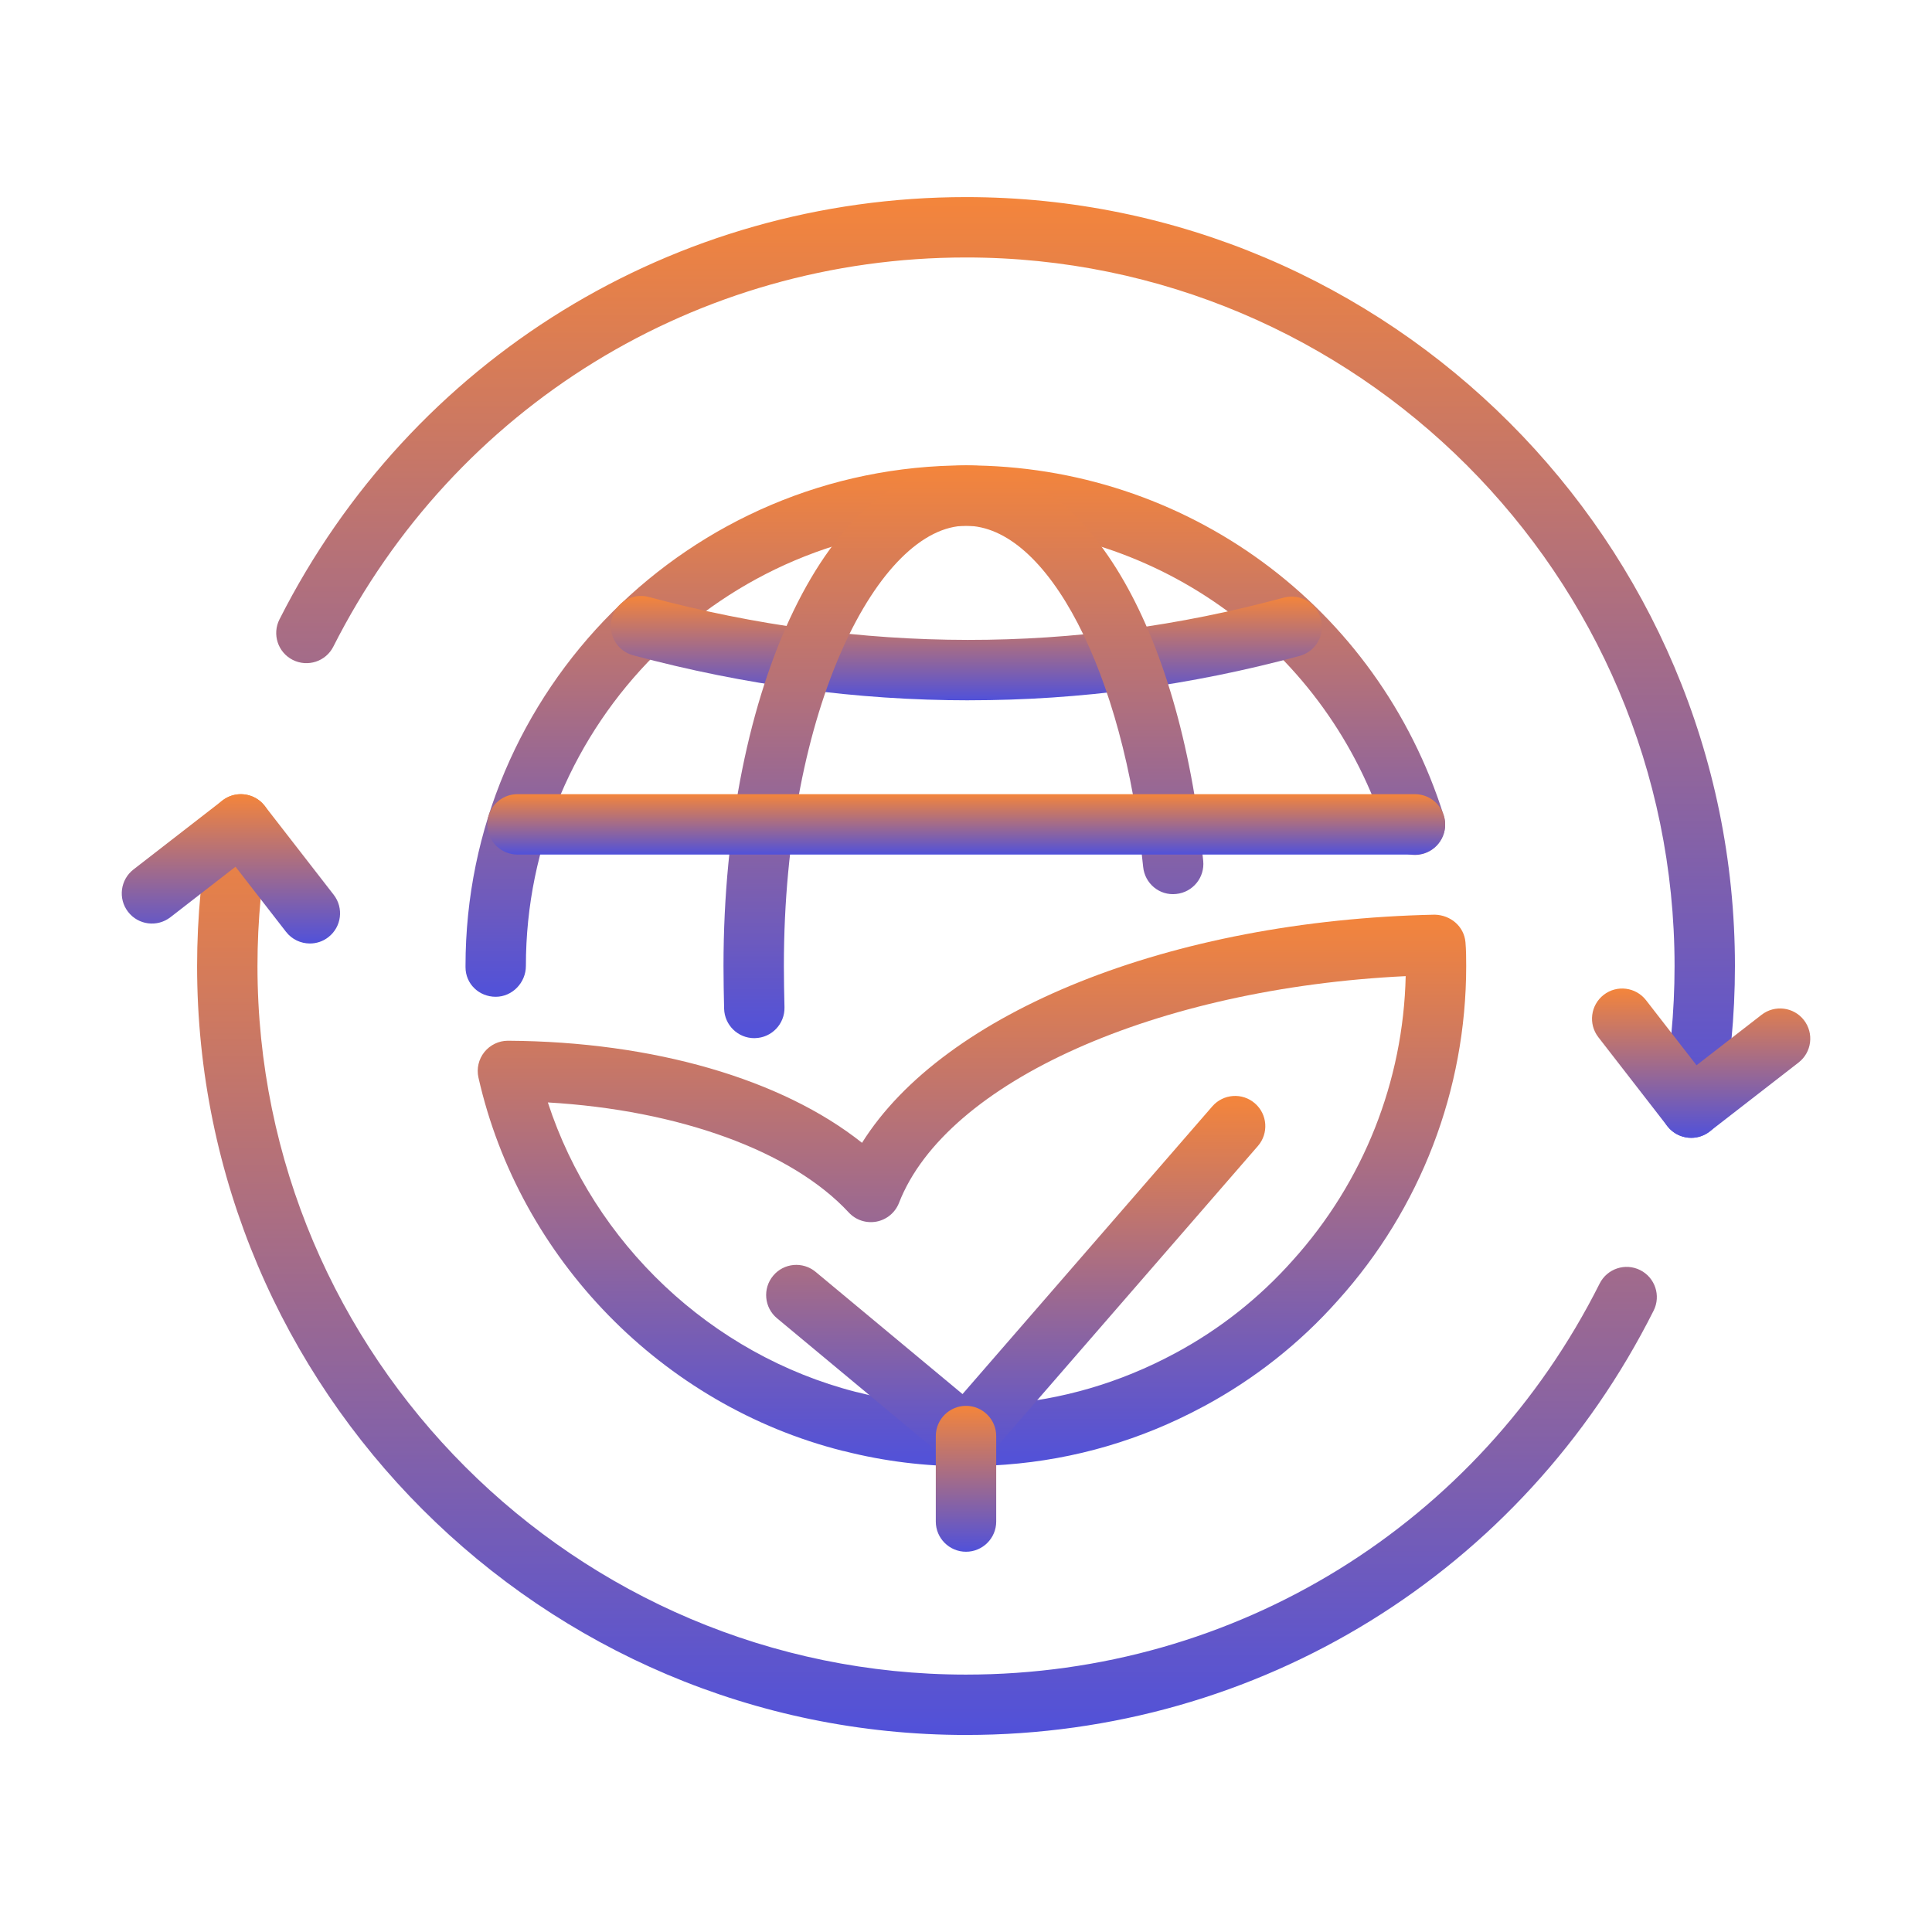
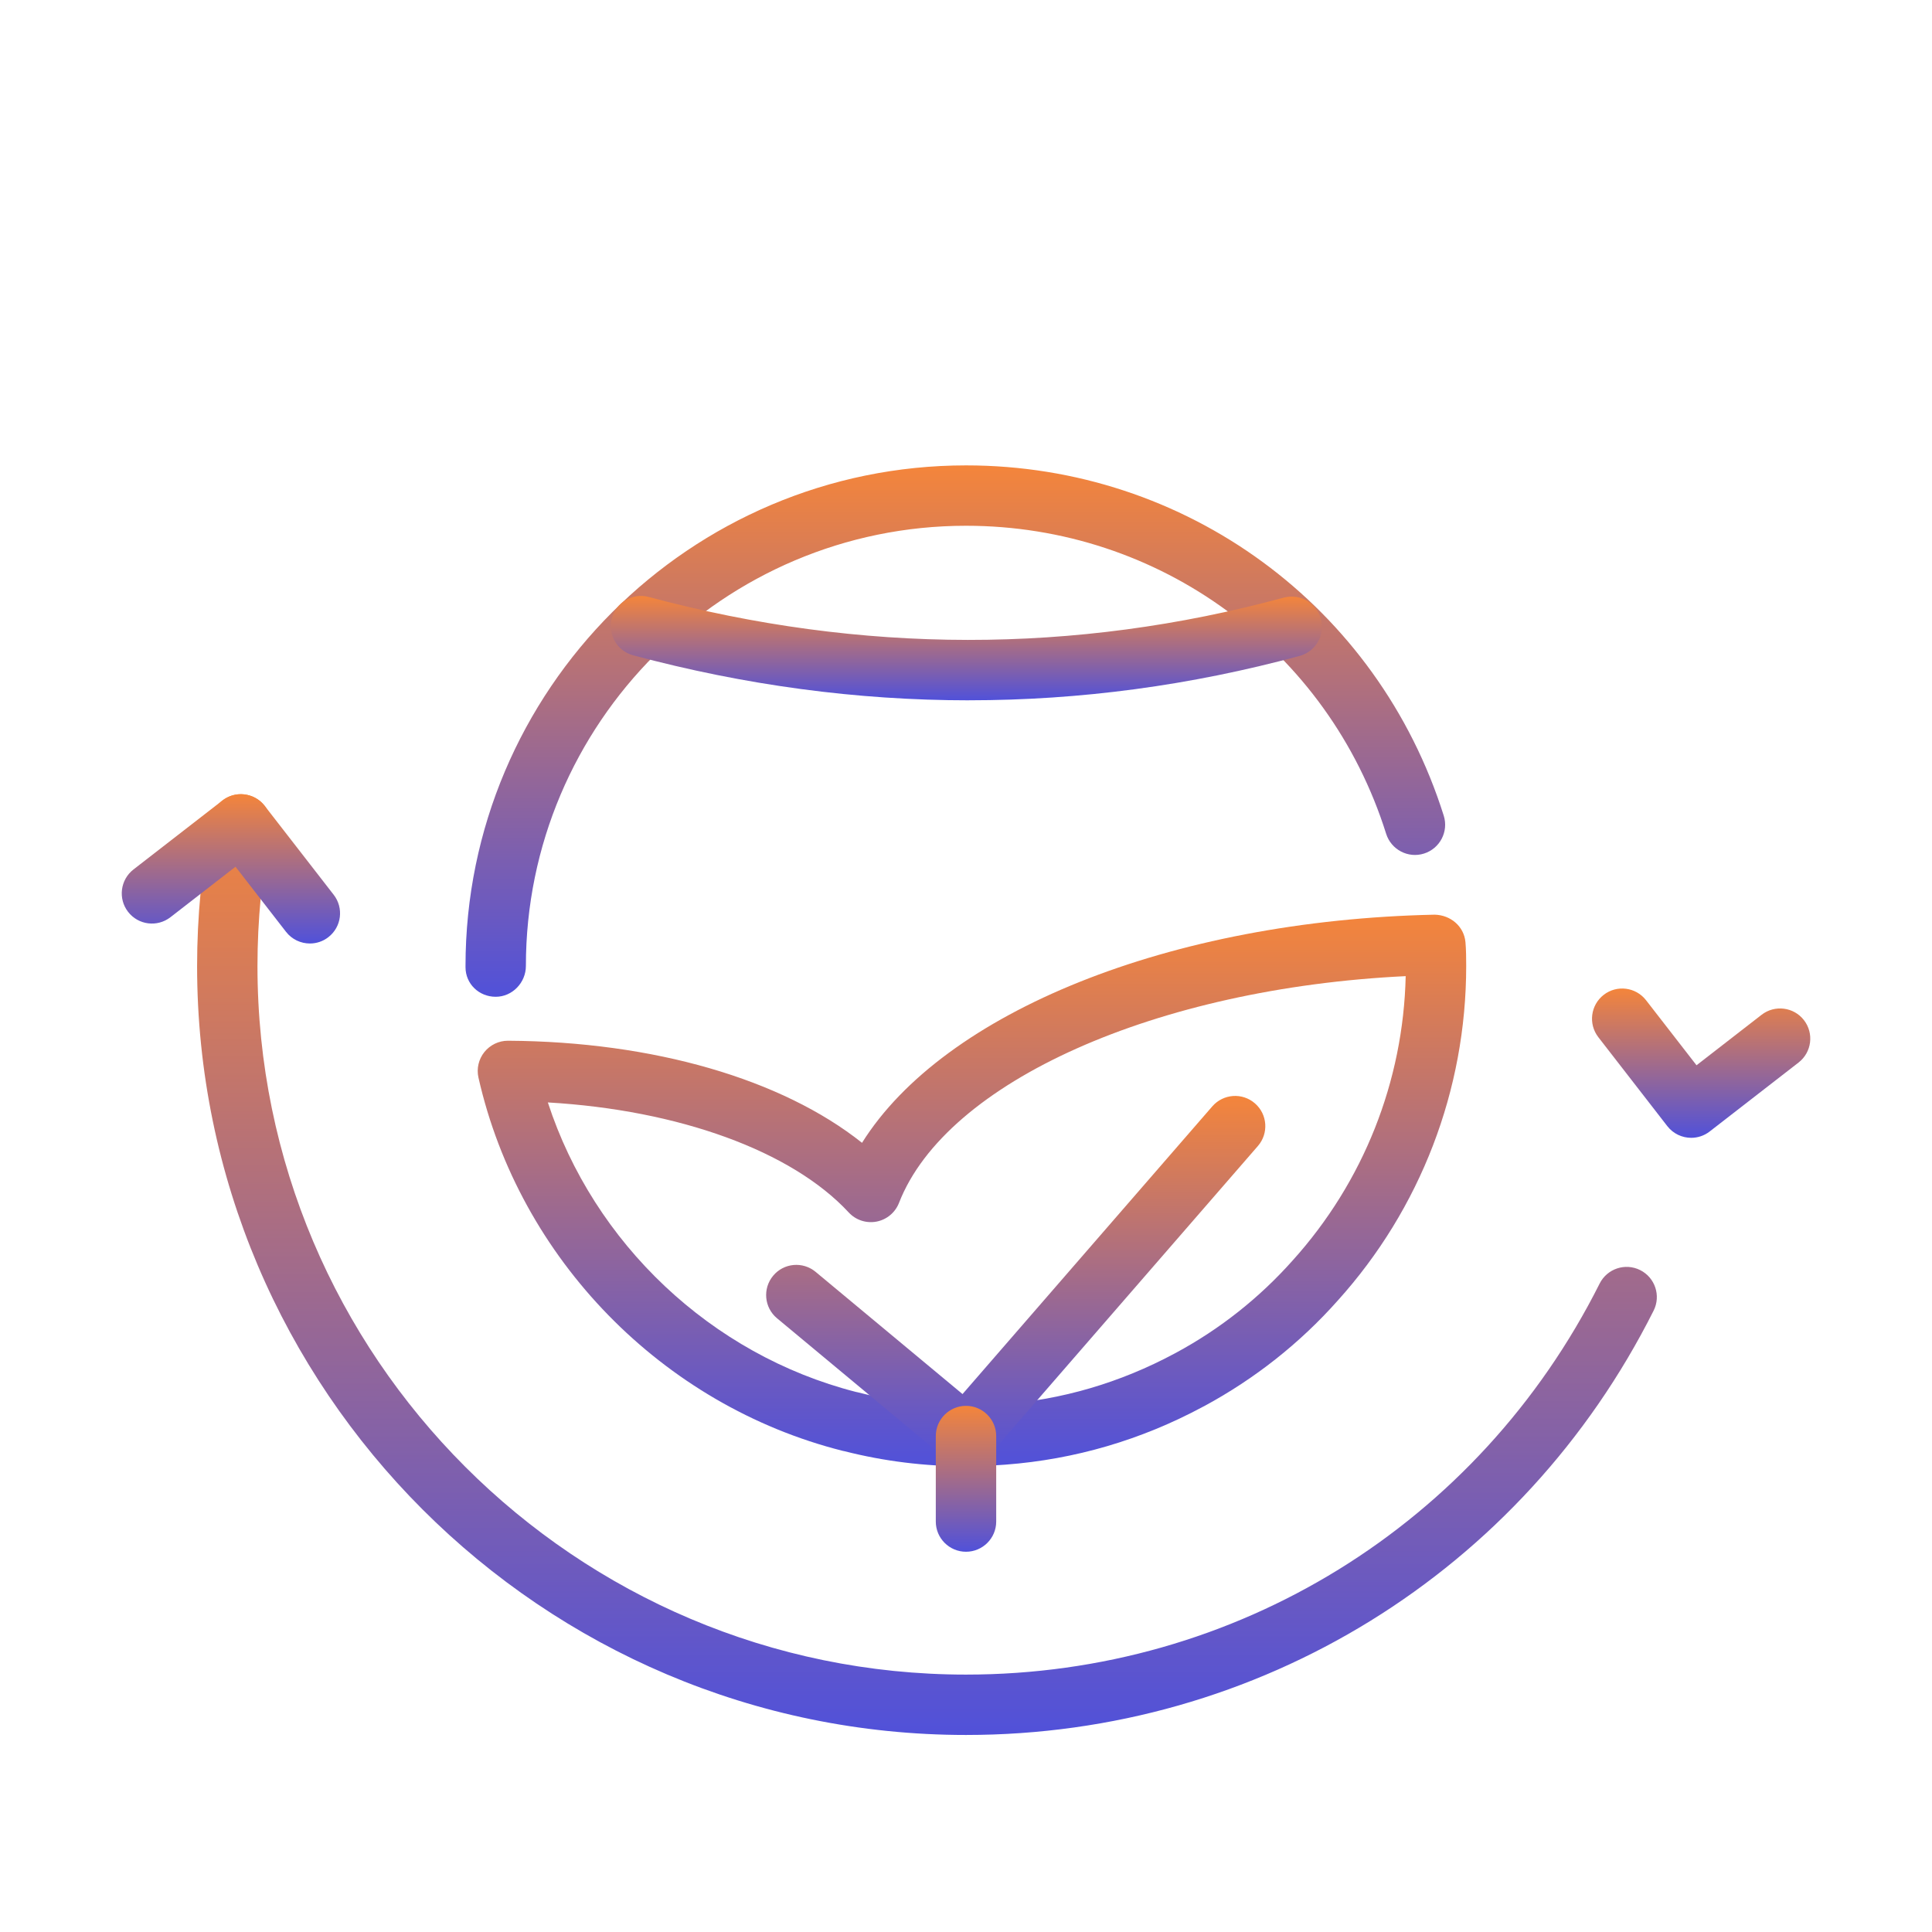
<svg xmlns="http://www.w3.org/2000/svg" width="60" height="60" viewBox="0 0 60 60" fill="none">
  <path d="M30.001 53.881C16.834 53.881 6.121 43.168 6.121 30.001C6.121 28.463 6.269 26.922 6.56 25.423C6.658 24.915 7.152 24.582 7.659 24.682C8.167 24.78 8.499 25.273 8.4 25.781C8.132 27.163 7.996 28.583 7.996 30.001C7.996 42.134 17.868 52.006 30.001 52.006C38.378 52.006 45.918 47.352 49.679 39.861C49.912 39.399 50.474 39.212 50.937 39.444C51.401 39.676 51.587 40.24 51.355 40.702C47.273 48.831 39.091 53.881 30.001 53.881Z" fill="url(#paint0_linear_5326_9879)" />
-   <path d="M52.522 35.337C52.463 35.337 52.403 35.332 52.343 35.319C51.835 35.221 51.503 34.729 51.601 34.221C51.87 32.841 52.005 31.421 52.005 30.001C52.005 17.868 42.135 7.996 30 7.996C21.653 7.996 14.124 12.626 10.352 20.081C10.119 20.544 9.555 20.727 9.092 20.494C8.63 20.261 8.445 19.696 8.68 19.234C12.772 11.146 20.941 6.121 30 6.121C43.168 6.121 53.88 16.834 53.88 30.001C53.88 31.541 53.733 33.081 53.442 34.578C53.355 35.026 52.962 35.337 52.522 35.337Z" fill="url(#paint1_linear_5326_9879)" />
  <path d="M9.624 29.301C9.345 29.301 9.068 29.177 8.883 28.939L7.314 26.917L5.293 28.485C4.884 28.802 4.296 28.729 3.978 28.319C3.661 27.91 3.735 27.321 4.144 27.003L6.906 24.861C7.313 24.544 7.902 24.617 8.221 25.027L10.364 27.789C10.681 28.198 10.607 28.787 10.198 29.104C10.027 29.238 9.825 29.301 9.624 29.301Z" fill="url(#paint2_linear_5326_9879)" />
  <path d="M52.522 35.336C52.242 35.336 51.965 35.211 51.78 34.973L49.638 32.211C49.321 31.802 49.395 31.214 49.804 30.896C50.212 30.579 50.801 30.653 51.119 31.062L52.687 33.083L54.708 31.515C55.116 31.199 55.706 31.272 56.023 31.681C56.34 32.09 56.266 32.679 55.857 32.997L53.096 35.139C52.925 35.272 52.722 35.336 52.522 35.336Z" fill="url(#paint3_linear_5326_9879)" />
  <path d="M15.395 30.956C14.877 30.956 14.457 30.556 14.457 30.038V29.999C14.457 21.427 21.43 14.453 30.002 14.453C36.828 14.453 42.789 18.825 44.837 25.332C44.992 25.826 44.718 26.352 44.224 26.508C43.731 26.664 43.204 26.388 43.048 25.894C41.248 20.172 36.005 16.328 30.002 16.328C22.464 16.328 16.332 22.46 16.332 29.999C16.332 30.516 15.912 30.956 15.395 30.956Z" fill="url(#paint4_linear_5326_9879)" />
  <path d="M30.092 21.749C26.622 21.749 23.138 21.283 19.664 20.351C19.163 20.217 18.867 19.703 19.001 19.203C19.135 18.703 19.65 18.406 20.149 18.54C26.751 20.311 33.386 20.317 39.871 18.56C40.372 18.428 40.886 18.72 41.021 19.22C41.156 19.719 40.861 20.234 40.361 20.37C36.969 21.289 33.538 21.748 30.093 21.748L30.092 21.749Z" fill="url(#paint5_linear_5326_9879)" />
-   <path d="M23.425 32.241C22.917 32.241 22.5 31.835 22.488 31.324C22.478 30.886 22.469 30.447 22.469 29.999C22.469 21.282 25.776 14.453 29.999 14.453C33.668 14.453 36.63 19.389 37.367 26.736C37.419 27.252 37.043 27.711 36.528 27.763C36.008 27.821 35.553 27.438 35.502 26.924C34.895 20.883 32.53 16.328 29.999 16.328C27.324 16.328 24.344 21.942 24.344 29.999C24.344 30.433 24.353 30.858 24.363 31.282C24.375 31.8 23.964 32.229 23.447 32.24C23.439 32.24 23.433 32.241 23.425 32.241Z" fill="url(#paint6_linear_5326_9879)" />
-   <path d="M43.942 26.539H16.07C15.553 26.539 15.133 26.119 15.133 25.602C15.133 25.084 15.553 24.664 16.07 24.664H43.942C44.46 24.664 44.88 25.084 44.88 25.602C44.88 26.119 44.46 26.539 43.942 26.539Z" fill="url(#paint7_linear_5326_9879)" />
  <path d="M29.999 45.537C28.724 45.537 27.456 45.381 26.228 45.069C26.208 45.067 26.189 45.062 26.169 45.057C20.571 43.644 16.132 39.095 14.859 33.466C14.796 33.187 14.864 32.895 15.043 32.672C15.221 32.451 15.49 32.321 15.773 32.321H15.779C20.297 32.347 24.287 33.515 26.771 35.491C29.312 31.434 36.331 28.582 44.556 28.406C45.052 28.418 45.465 28.768 45.511 29.258C45.532 29.502 45.534 29.757 45.534 30.001C45.534 33.847 44.117 37.538 41.545 40.39C40.368 41.715 38.971 42.818 37.399 43.668C37.385 43.675 37.371 43.683 37.356 43.689C37.35 43.692 37.346 43.695 37.342 43.697C35.441 44.718 33.381 45.322 31.237 45.485C30.811 45.516 30.405 45.537 29.999 45.537ZM26.579 43.227C26.6 43.231 26.621 43.236 26.641 43.24C28.079 43.61 29.585 43.731 31.075 43.616C32.978 43.474 34.786 42.942 36.472 42.038C36.485 42.03 36.498 42.023 36.512 42.017C37.891 41.273 39.114 40.304 40.148 39.141C42.344 36.705 43.581 33.583 43.655 30.315C35.926 30.688 29.389 33.583 27.919 37.357C27.802 37.657 27.539 37.877 27.221 37.938C26.902 37.998 26.577 37.891 26.358 37.654C24.586 35.741 21.076 34.473 17.014 34.237C18.441 38.614 22.081 42.073 26.579 43.227Z" fill="url(#paint8_linear_5326_9879)" />
  <path d="M29.997 45.538C29.785 45.538 29.574 45.467 29.398 45.322L24.131 40.94C23.733 40.609 23.679 40.018 24.01 39.62C24.34 39.221 24.931 39.168 25.33 39.499L29.892 43.294L37.65 34.358C37.99 33.968 38.581 33.924 38.973 34.266C39.364 34.605 39.405 35.198 39.066 35.589L30.706 45.218C30.521 45.431 30.26 45.54 29.998 45.54L29.997 45.538Z" fill="url(#paint9_linear_5326_9879)" />
  <path d="M30 48.191C29.483 48.191 29.062 47.771 29.062 47.254V44.598C29.062 44.08 29.483 43.66 30 43.66C30.517 43.66 30.938 44.08 30.938 44.598V47.254C30.938 47.771 30.517 48.191 30 48.191Z" fill="url(#paint10_linear_5326_9879)" />
  <defs>
    <linearGradient id="paint0_linear_5326_9879" x1="28.788" y1="24.664" x2="28.788" y2="58.971" gradientUnits="userSpaceOnUse">
      <stop stop-color="#F4853B" />
      <stop offset="1" stop-color="#3448F5" />
    </linearGradient>
    <linearGradient id="paint1_linear_5326_9879" x1="31.229" y1="6.121" x2="31.229" y2="40.427" gradientUnits="userSpaceOnUse">
      <stop stop-color="#F4853B" />
      <stop offset="1" stop-color="#3448F5" />
    </linearGradient>
    <linearGradient id="paint2_linear_5326_9879" x1="7.171" y1="24.664" x2="7.171" y2="30.109" gradientUnits="userSpaceOnUse">
      <stop stop-color="#F4853B" />
      <stop offset="1" stop-color="#3448F5" />
    </linearGradient>
    <linearGradient id="paint3_linear_5326_9879" x1="52.831" y1="30.699" x2="52.831" y2="36.144" gradientUnits="userSpaceOnUse">
      <stop stop-color="#F4853B" />
      <stop offset="1" stop-color="#3448F5" />
    </linearGradient>
    <linearGradient id="paint4_linear_5326_9879" x1="29.669" y1="14.453" x2="29.669" y2="33.831" gradientUnits="userSpaceOnUse">
      <stop stop-color="#F4853B" />
      <stop offset="1" stop-color="#3448F5" />
    </linearGradient>
    <linearGradient id="paint5_linear_5326_9879" x1="30.011" y1="18.508" x2="30.011" y2="22.314" gradientUnits="userSpaceOnUse">
      <stop stop-color="#F4853B" />
      <stop offset="1" stop-color="#3448F5" />
    </linearGradient>
    <linearGradient id="paint6_linear_5326_9879" x1="29.921" y1="14.453" x2="29.921" y2="35.34" gradientUnits="userSpaceOnUse">
      <stop stop-color="#F4853B" />
      <stop offset="1" stop-color="#3448F5" />
    </linearGradient>
    <linearGradient id="paint7_linear_5326_9879" x1="30.006" y1="24.664" x2="30.006" y2="26.866" gradientUnits="userSpaceOnUse">
      <stop stop-color="#F4853B" />
      <stop offset="1" stop-color="#3448F5" />
    </linearGradient>
    <linearGradient id="paint8_linear_5326_9879" x1="30.185" y1="28.406" x2="30.185" y2="48.522" gradientUnits="userSpaceOnUse">
      <stop stop-color="#F4853B" />
      <stop offset="1" stop-color="#3448F5" />
    </linearGradient>
    <linearGradient id="paint9_linear_5326_9879" x1="31.544" y1="34.035" x2="31.544" y2="47.544" gradientUnits="userSpaceOnUse">
      <stop stop-color="#F4853B" />
      <stop offset="1" stop-color="#3448F5" />
    </linearGradient>
    <linearGradient id="paint10_linear_5326_9879" x1="30" y1="43.66" x2="30" y2="48.98" gradientUnits="userSpaceOnUse">
      <stop stop-color="#F4853B" />
      <stop offset="1" stop-color="#3448F5" />
    </linearGradient>
  </defs>
</svg>